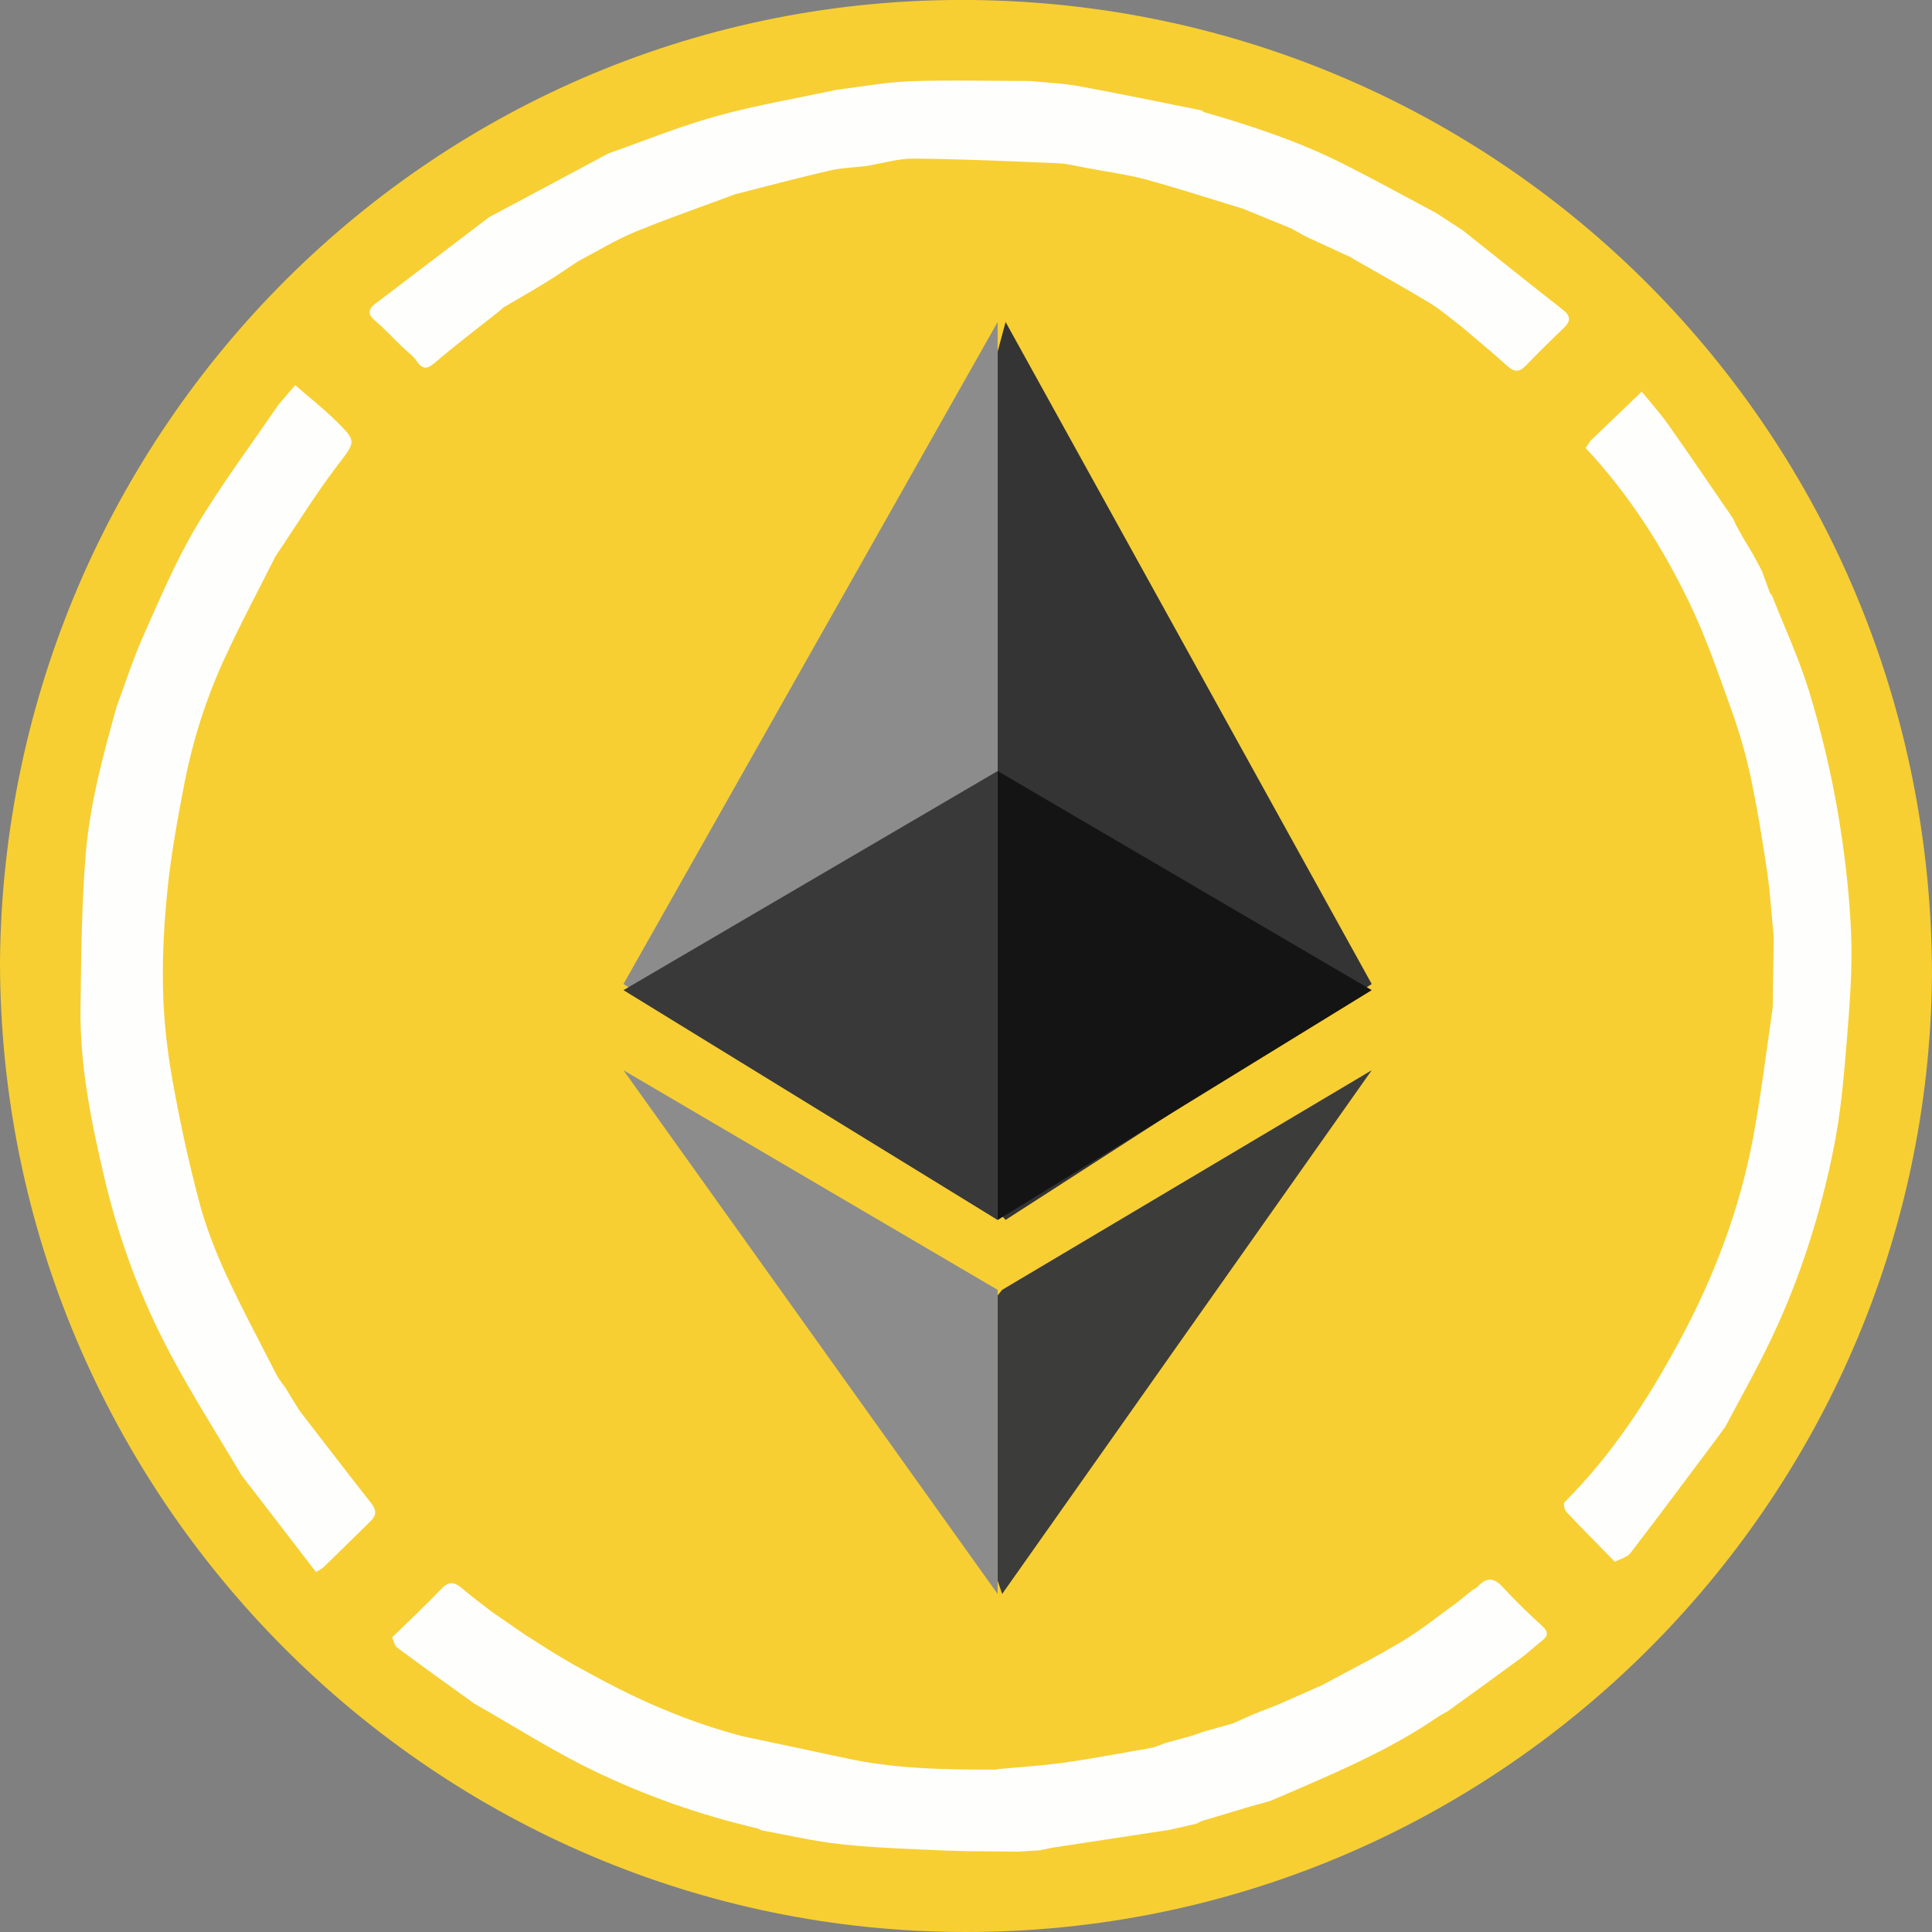
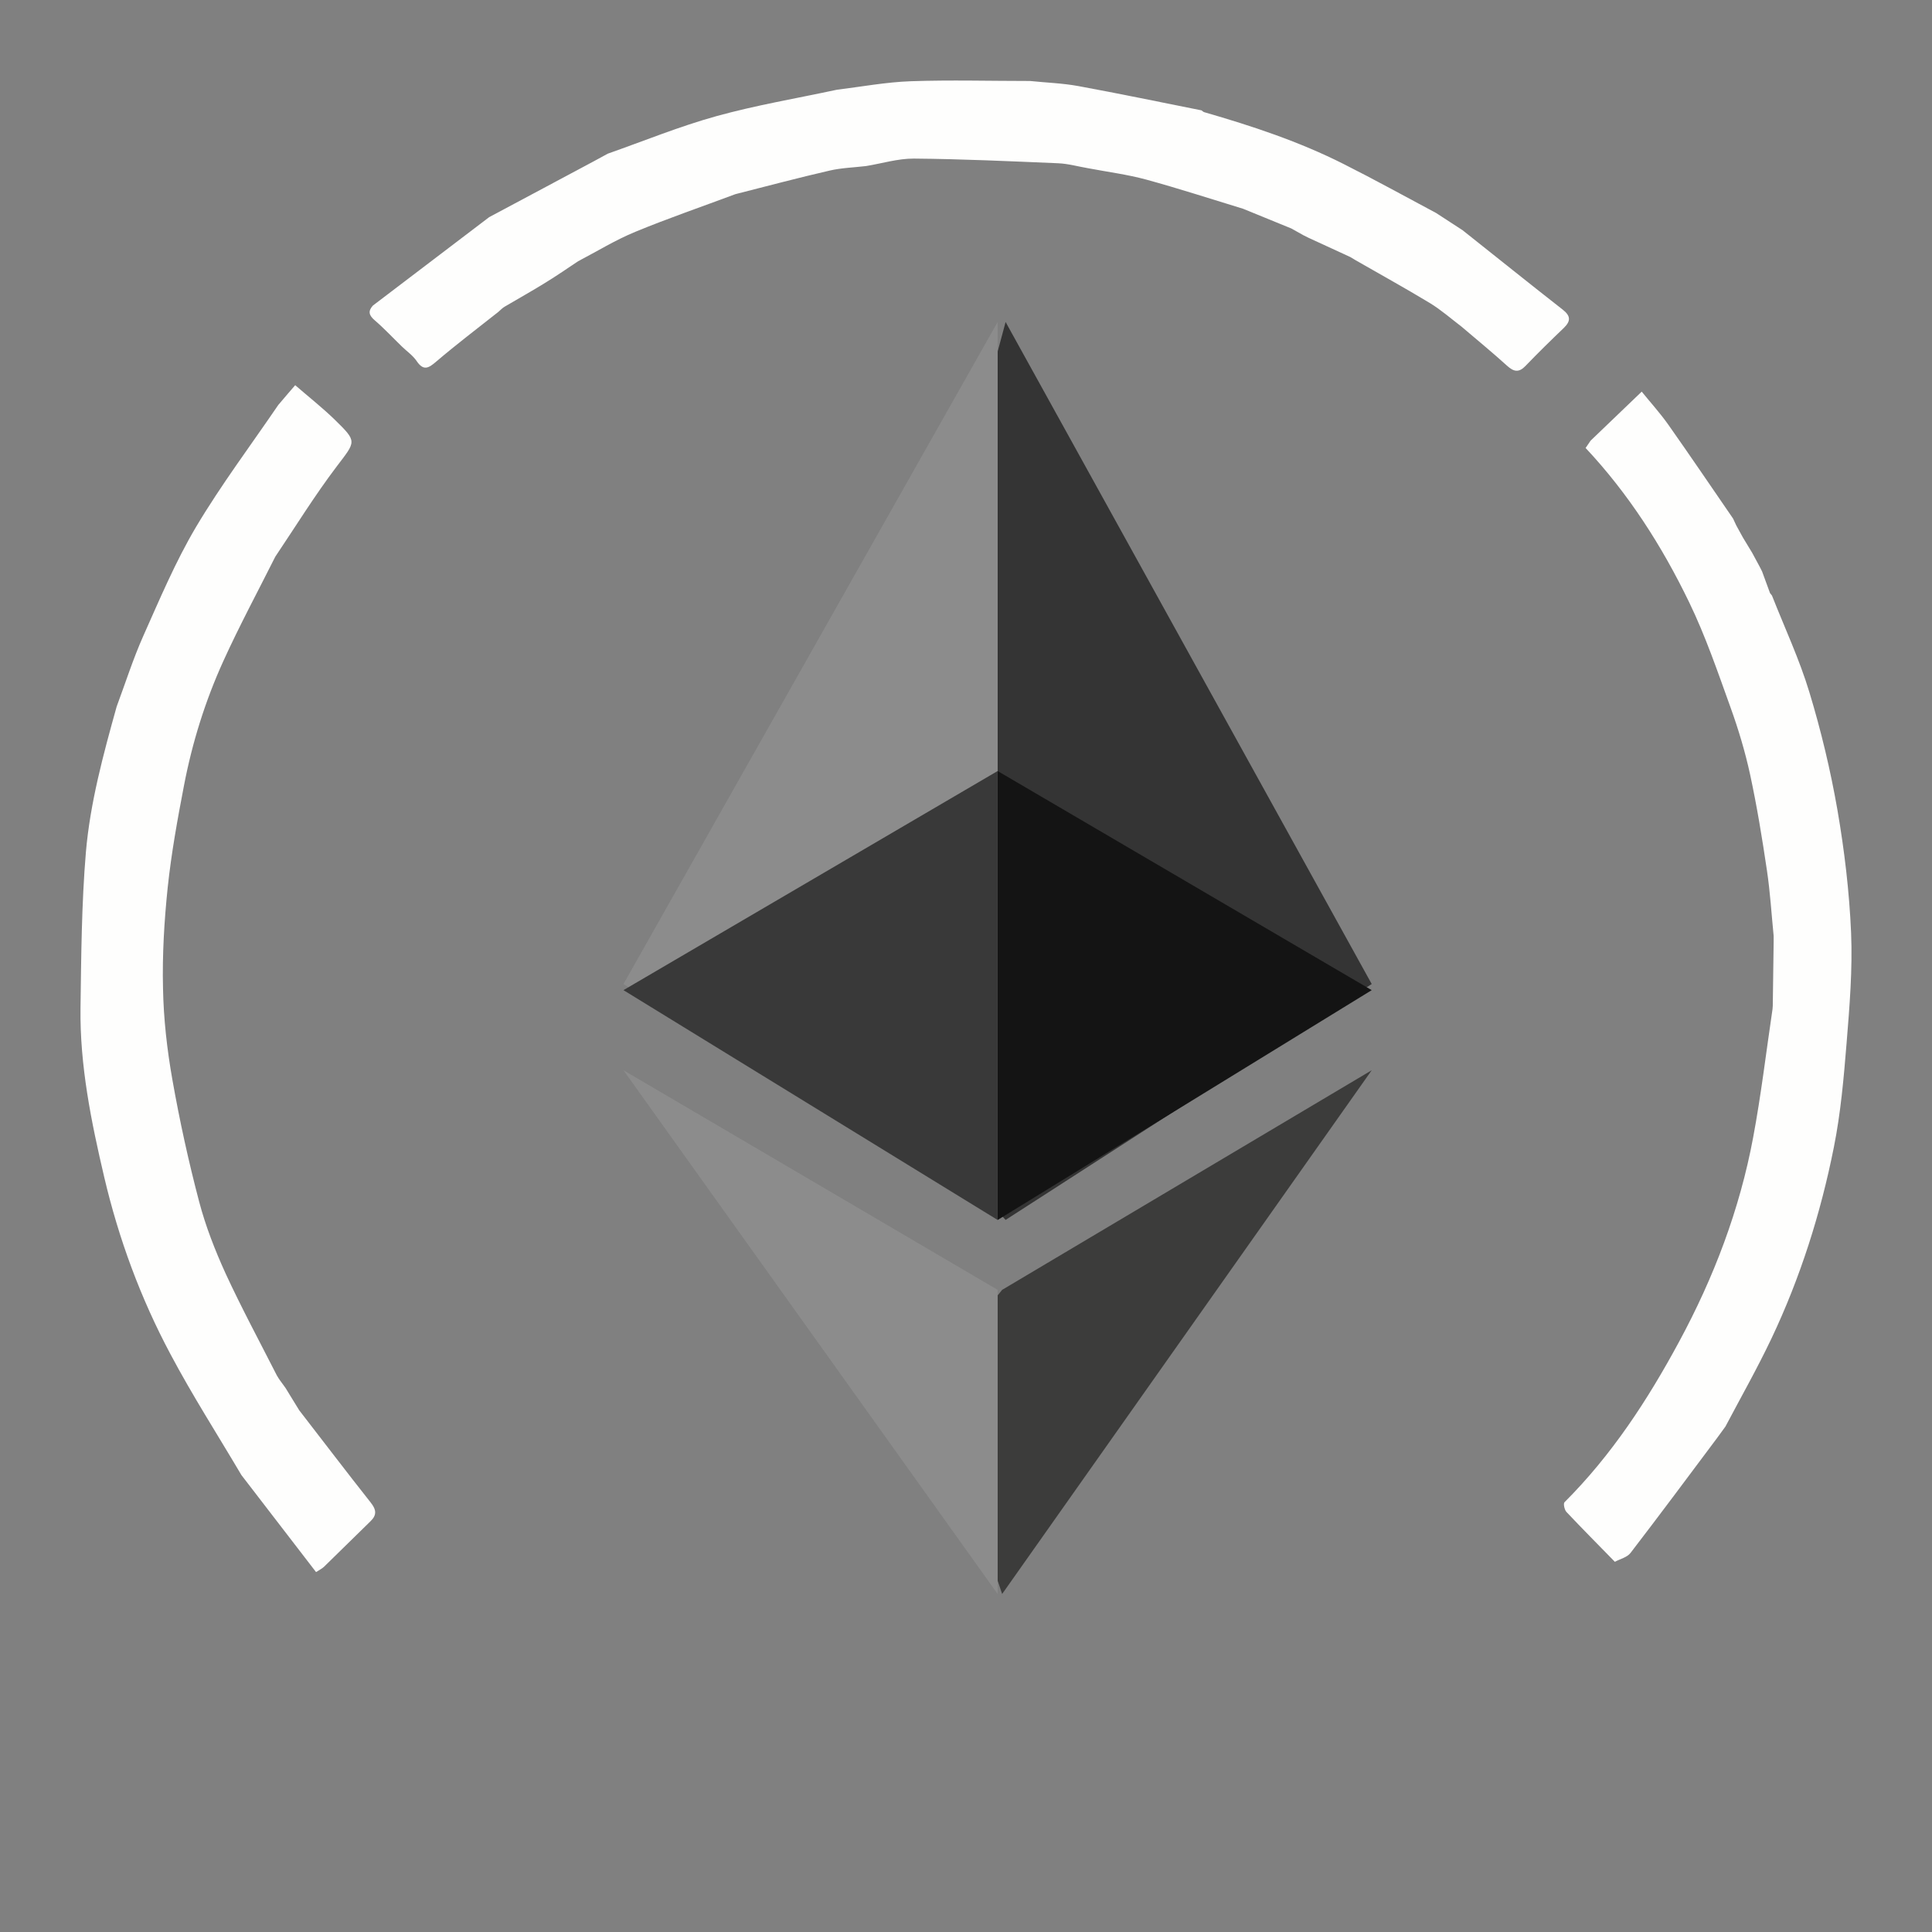
<svg xmlns="http://www.w3.org/2000/svg" width="24" height="24" viewBox="0 0 24 24" fill="none">
  <rect x="0" y="0" width="24" height="24" fill="#808080" stroke="none" />
  <g clip-path="url(#clip0_2968_2639)">
-     <path fill-rule="evenodd" clip-rule="evenodd" d="M12 24C5.4 24 0 18.6 0 11.94C0.06 5.34 5.4 -0.06 12.06 0C18.66 0.06 24 5.4 24 12.12C23.94 18.66 18.6 24 12 24Z" fill="#F7CF33" />
    <path d="M20.061 19.401C20.128 19.365 20.213 19.346 20.255 19.291C20.617 18.82 20.972 18.342 21.329 17.865C21.364 17.818 21.399 17.77 21.434 17.721C21.625 17.359 21.827 17.003 22.003 16.633C22.364 15.873 22.617 15.074 22.781 14.251C22.866 13.826 22.904 13.39 22.939 12.957C22.976 12.502 23.014 12.043 22.995 11.588C22.973 11.076 22.912 10.564 22.825 10.06C22.739 9.567 22.622 9.078 22.477 8.6C22.353 8.189 22.169 7.797 22.012 7.398L21.988 7.368C21.956 7.278 21.923 7.188 21.889 7.098L21.859 7.039C21.828 6.981 21.797 6.925 21.766 6.867C21.728 6.804 21.689 6.74 21.651 6.677C21.623 6.627 21.596 6.577 21.568 6.526C21.555 6.499 21.542 6.471 21.529 6.442C21.261 6.052 20.996 5.661 20.724 5.275C20.62 5.128 20.497 4.993 20.394 4.865C20.175 5.075 19.967 5.275 19.759 5.474C19.74 5.502 19.721 5.531 19.697 5.565C20.23 6.133 20.646 6.784 20.983 7.481C21.187 7.902 21.339 8.349 21.498 8.79C21.596 9.062 21.68 9.342 21.741 9.624C21.826 10.019 21.891 10.417 21.95 10.816C21.99 11.084 22.006 11.357 22.033 11.627C22.033 11.65 22.033 11.672 22.033 11.695C22.029 11.962 22.026 12.229 22.022 12.496C22.021 12.509 22.02 12.523 22.019 12.535C21.94 13.067 21.877 13.603 21.778 14.131C21.611 15.025 21.29 15.869 20.858 16.668C20.468 17.391 20.021 18.076 19.435 18.661C19.418 18.678 19.434 18.754 19.458 18.781C19.656 18.991 19.86 19.196 20.061 19.402V19.401Z" fill="#FEFEFD" />
-     <path d="M14.534 22.729C14.644 22.704 14.755 22.68 14.865 22.654C14.885 22.644 14.906 22.633 14.926 22.622C15.127 22.561 15.327 22.502 15.527 22.442C15.586 22.426 15.644 22.409 15.703 22.394C15.73 22.385 15.756 22.378 15.784 22.37C15.915 22.314 16.045 22.259 16.175 22.202C16.756 21.951 17.332 21.691 17.856 21.332C17.897 21.304 17.943 21.282 17.985 21.257C18.287 21.039 18.589 20.821 18.888 20.601C18.981 20.533 19.064 20.453 19.155 20.382C19.231 20.323 19.239 20.273 19.161 20.202C18.992 20.047 18.824 19.887 18.67 19.718C18.562 19.6 18.472 19.586 18.362 19.704C18.343 19.726 18.314 19.738 18.288 19.755C18.258 19.779 18.229 19.802 18.199 19.826L18.112 19.898C17.885 20.061 17.668 20.238 17.43 20.382C17.104 20.579 16.762 20.75 16.427 20.932C16.248 21.012 16.067 21.092 15.887 21.171C15.777 21.215 15.668 21.257 15.559 21.3C15.478 21.337 15.397 21.373 15.316 21.409C15.197 21.443 15.077 21.477 14.957 21.51L14.806 21.562C14.696 21.593 14.586 21.623 14.476 21.653C14.416 21.673 14.357 21.703 14.294 21.714C13.934 21.778 13.575 21.845 13.214 21.897C12.946 21.934 12.674 21.95 12.405 21.976C12.391 21.979 12.376 21.983 12.361 21.983C11.74 21.983 11.121 21.975 10.512 21.842C10.082 21.749 9.652 21.66 9.223 21.568C8.613 21.408 8.037 21.168 7.481 20.872L7.113 20.672C7.026 20.62 6.938 20.568 6.851 20.516C6.742 20.446 6.631 20.376 6.521 20.306C6.509 20.298 6.495 20.289 6.483 20.28C6.355 20.192 6.226 20.102 6.098 20.014C5.978 19.919 5.853 19.828 5.736 19.728C5.647 19.652 5.576 19.64 5.487 19.734C5.286 19.942 5.077 20.14 4.871 20.341C4.892 20.384 4.901 20.442 4.935 20.468C5.252 20.703 5.573 20.934 5.894 21.164C6.38 21.44 6.853 21.743 7.353 21.986C8.009 22.305 8.697 22.547 9.409 22.713C9.427 22.718 9.445 22.729 9.462 22.738C9.794 22.797 10.124 22.877 10.46 22.911C10.883 22.956 11.311 22.969 11.737 22.988C12.04 23 12.342 22.997 12.645 23.002C12.735 22.996 12.824 22.99 12.914 22.985C12.965 22.974 13.015 22.965 13.065 22.954C13.555 22.879 14.044 22.805 14.534 22.73V22.729Z" fill="#FEFEFD" />
    <path d="M16.823 3.223C17.136 3.403 17.454 3.578 17.763 3.765C17.901 3.849 18.026 3.959 18.156 4.058C18.346 4.22 18.539 4.378 18.722 4.544C18.805 4.619 18.868 4.631 18.949 4.547C19.105 4.385 19.265 4.228 19.427 4.073C19.516 3.986 19.511 3.923 19.411 3.845C18.995 3.52 18.583 3.188 18.169 2.86C18.127 2.832 18.085 2.805 18.043 2.778C17.975 2.734 17.908 2.69 17.84 2.646C17.457 2.442 17.078 2.232 16.692 2.038C16.14 1.759 15.554 1.565 14.961 1.394C14.947 1.39 14.936 1.379 14.926 1.371C14.415 1.269 13.906 1.163 13.394 1.069C13.197 1.033 12.996 1.027 12.796 1.006C12.302 1.006 11.807 0.992 11.315 1.009C11.007 1.02 10.702 1.077 10.395 1.115C9.896 1.222 9.39 1.307 8.899 1.443C8.441 1.57 7.999 1.751 7.55 1.909C7.493 1.939 7.437 1.97 7.381 2.001C6.946 2.234 6.511 2.465 6.076 2.698C5.595 3.064 5.113 3.431 4.632 3.796C4.569 3.866 4.583 3.917 4.654 3.978C4.774 4.081 4.881 4.197 4.995 4.307C5.055 4.365 5.128 4.415 5.175 4.484C5.261 4.611 5.323 4.575 5.421 4.49C5.671 4.277 5.932 4.079 6.19 3.875C6.216 3.853 6.24 3.826 6.27 3.809C6.439 3.709 6.611 3.614 6.778 3.51C6.915 3.426 7.048 3.334 7.182 3.245C7.418 3.122 7.647 2.98 7.894 2.879C8.303 2.71 8.721 2.567 9.135 2.412C9.525 2.313 9.914 2.209 10.306 2.119C10.453 2.085 10.606 2.081 10.757 2.063C10.955 2.031 11.154 1.969 11.352 1.97C11.95 1.975 12.547 2.003 13.143 2.028C13.269 2.033 13.394 2.069 13.518 2.09C13.759 2.136 14.004 2.167 14.239 2.231C14.642 2.341 15.04 2.471 15.441 2.593C15.641 2.675 15.84 2.756 16.041 2.838L16.193 2.923C16.213 2.932 16.233 2.942 16.253 2.953C16.426 3.032 16.598 3.112 16.772 3.192C16.79 3.203 16.808 3.213 16.826 3.224L16.823 3.223Z" fill="#FEFEFD" />
    <path d="M3.46 5.026C3.116 5.531 2.747 6.022 2.434 6.548C2.18 6.977 1.984 7.443 1.78 7.9C1.653 8.185 1.558 8.485 1.449 8.778C1.283 9.373 1.12 9.972 1.067 10.586C1.013 11.229 1.009 11.877 1 12.524C0.991 13.237 1.133 13.934 1.295 14.624C1.475 15.39 1.746 16.125 2.116 16.819C2.388 17.332 2.703 17.823 2.999 18.324C3.305 18.722 3.612 19.12 3.926 19.529C3.964 19.504 3.999 19.488 4.026 19.462C4.219 19.275 4.41 19.084 4.603 18.897C4.684 18.819 4.674 18.752 4.605 18.665C4.305 18.286 4.013 17.901 3.717 17.519C3.68 17.457 3.642 17.397 3.604 17.335C3.585 17.305 3.567 17.275 3.549 17.245C3.513 17.192 3.47 17.142 3.439 17.086C3.225 16.665 3 16.248 2.802 15.819C2.671 15.531 2.554 15.232 2.474 14.928C2.342 14.427 2.231 13.92 2.141 13.41C2.075 13.037 2.032 12.656 2.025 12.277C2.015 11.861 2.04 11.442 2.083 11.027C2.128 10.601 2.205 10.177 2.286 9.756C2.388 9.224 2.55 8.706 2.774 8.213C2.974 7.773 3.203 7.347 3.42 6.915C3.672 6.54 3.91 6.154 4.183 5.794C4.421 5.48 4.441 5.49 4.16 5.215C4.008 5.067 3.839 4.934 3.667 4.785C3.618 4.842 3.538 4.934 3.46 5.027V5.026Z" fill="#FEFEFD" />
    <path d="M12.492 4L12.393 4.368V15.046L12.492 15.154L17.04 12.224L12.492 4Z" fill="#343434" />
    <path d="M12.393 4L7.745 12.224L12.393 15.154V9.971V4Z" fill="#8C8C8C" />
    <path d="M12.449 16.023L12.393 16.092V19.635L12.449 19.801L17.04 13.295L12.449 16.023Z" fill="#3C3C3B" />
    <path d="M12.393 19.801V16.023L7.745 13.295L12.393 19.801Z" fill="#8C8C8C" />
    <path d="M12.393 15.155L17.04 12.3L12.393 9.578V15.155Z" fill="#141414" />
    <path d="M7.745 12.3L12.393 15.155V9.578L7.745 12.3Z" fill="#393939" />
  </g>
  <defs>
    <clipPath id="clip0_2968_2639">
      <rect width="24" height="24" fill="white" />
    </clipPath>
  </defs>
</svg>